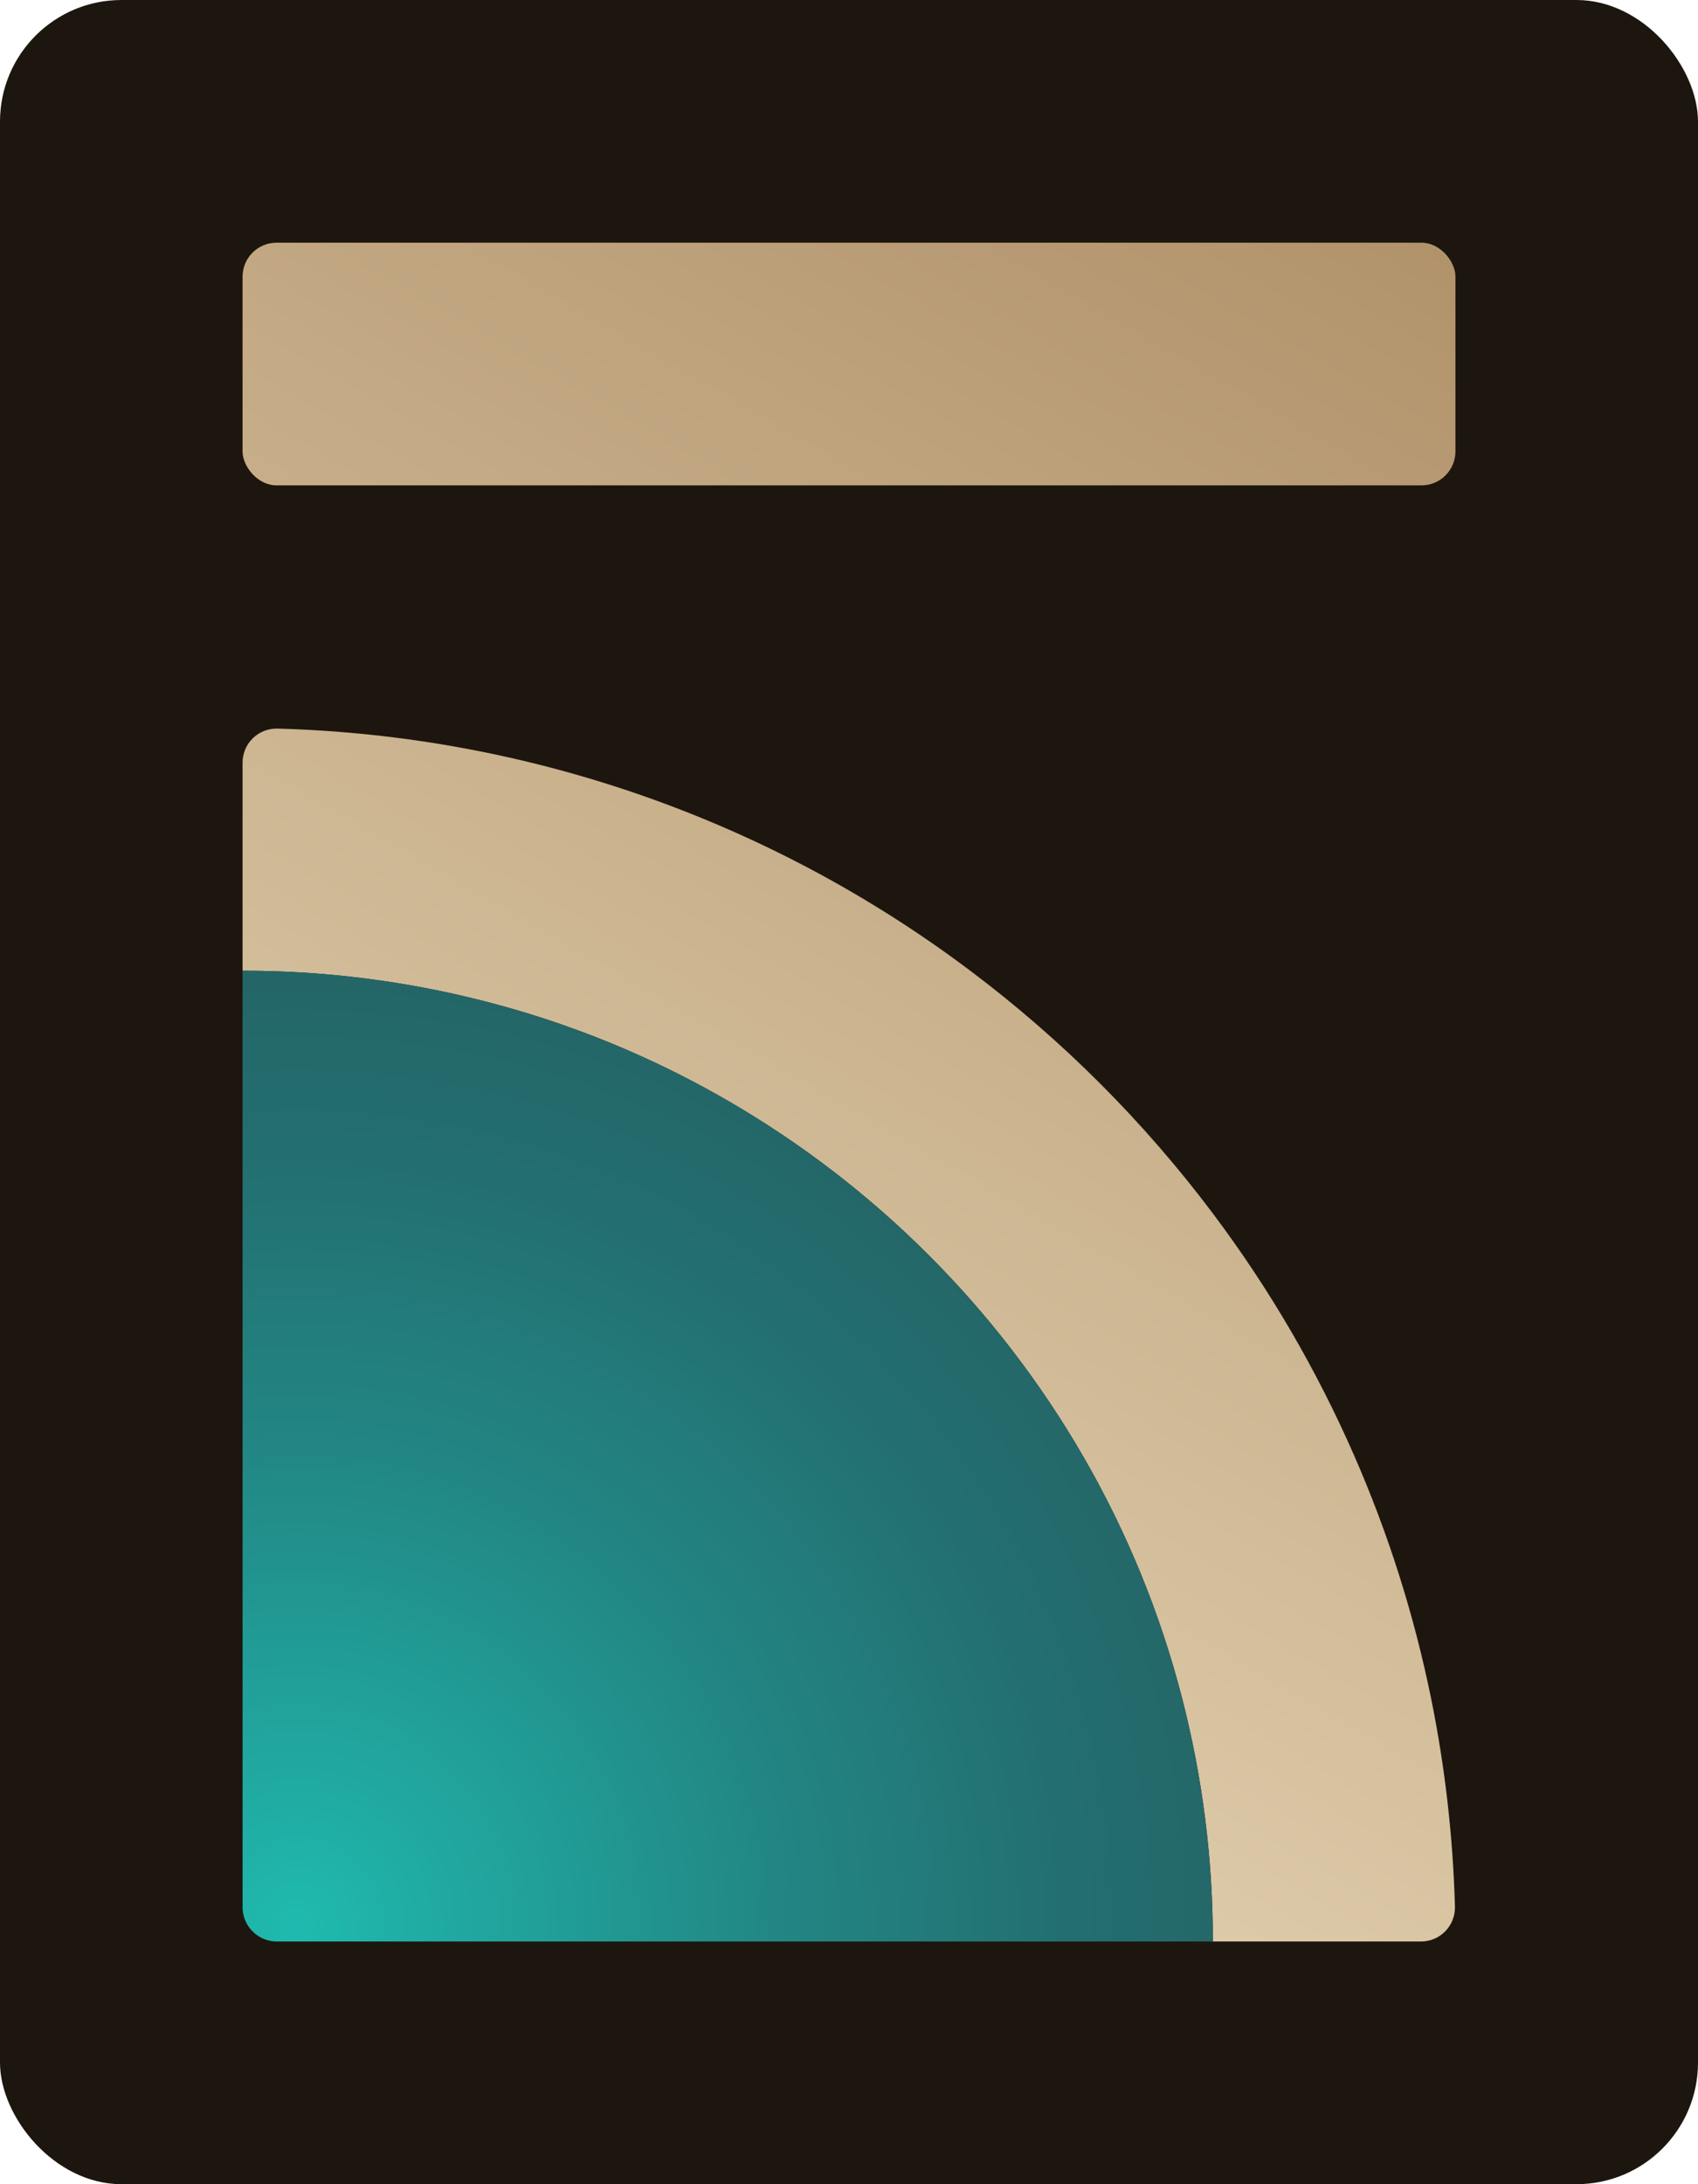
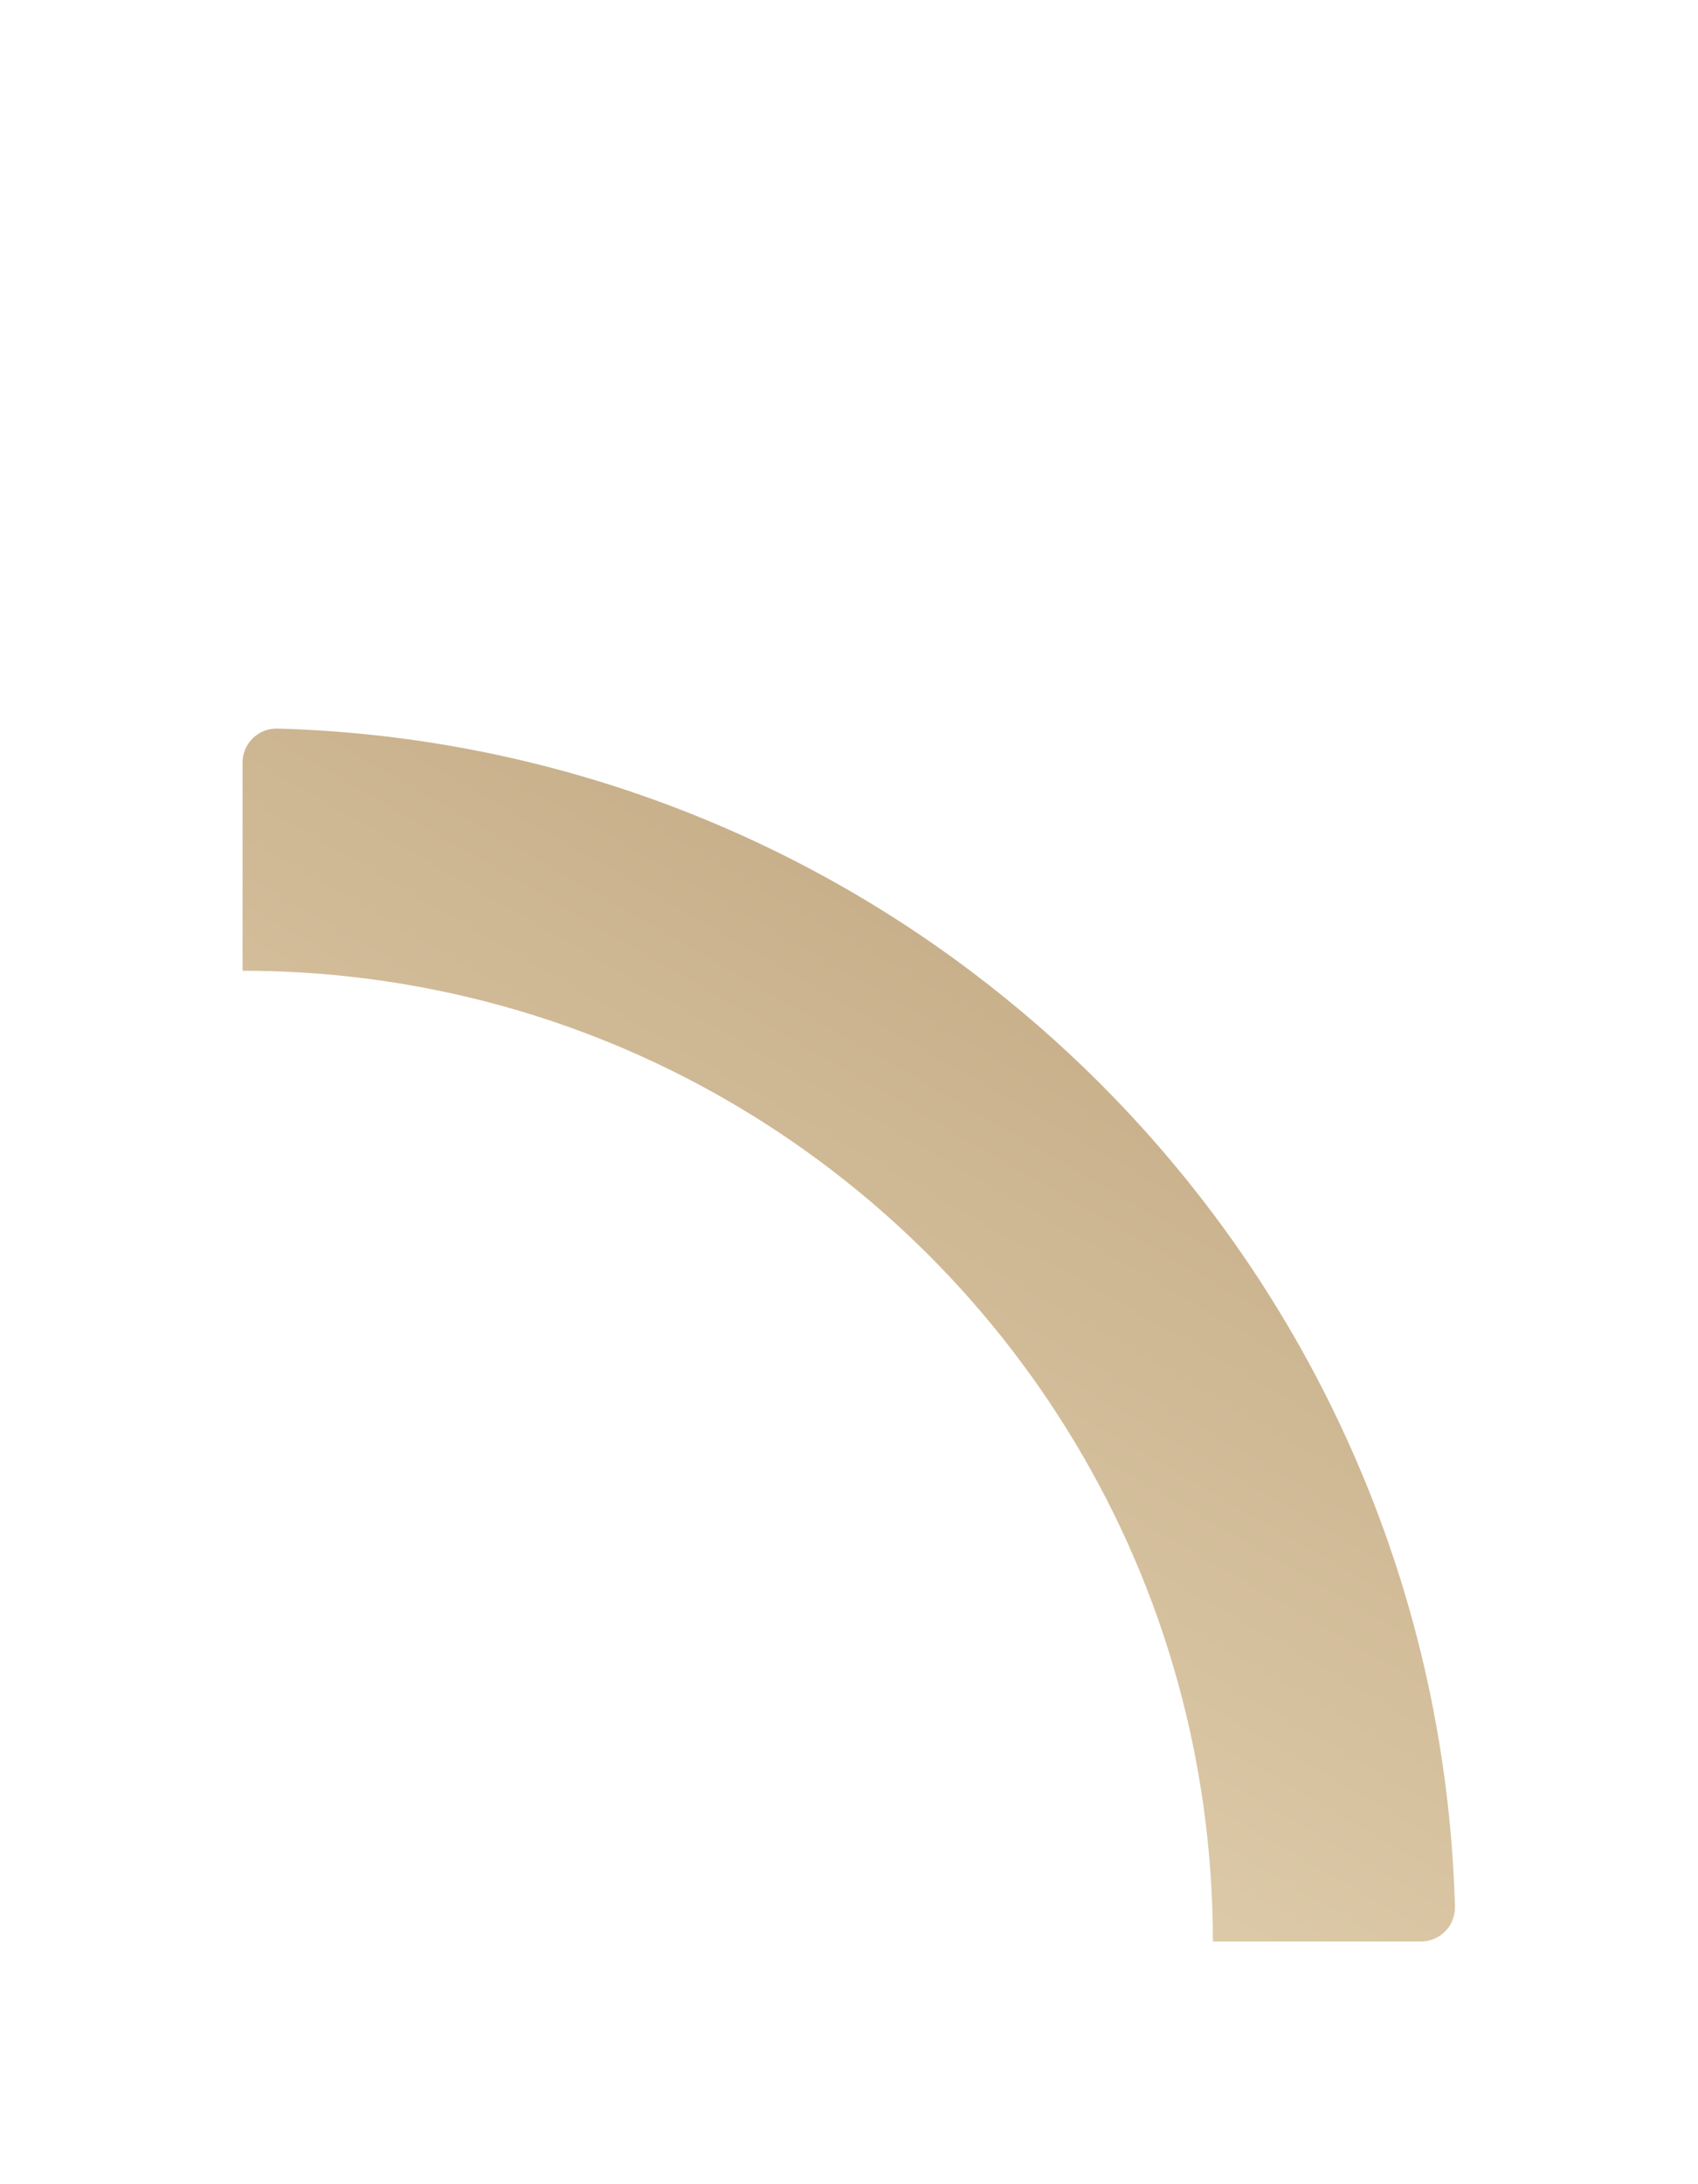
<svg xmlns="http://www.w3.org/2000/svg" viewBox="0 0 350 450">
  <defs>
    <style>.cls-1{fill:none;}.cls-2{fill:#1d160f;}.cls-3{clip-path:url(#clip-path);}.cls-4{fill:url(#linear-gradient);}.cls-5{clip-path:url(#clip-path-2);}.cls-6{fill:url(#linear-gradient-2);}.cls-7{fill:url(#radial-gradient);}</style>
    <clipPath id="clip-path">
-       <rect class="cls-1" x="50" y="50" width="250" height="50" rx="7" />
-     </clipPath>
+       </clipPath>
    <linearGradient id="linear-gradient" x1="61.14" y1="422.21" x2="288.86" y2="27.79" gradientUnits="userSpaceOnUse">
      <stop offset="0" stop-color="#ecddbd" />
      <stop offset="1" stop-color="#af9068" />
    </linearGradient>
    <clipPath id="clip-path-2">
      <path class="cls-1" d="M292.89,400H250a200,200,0,0,0-6.31-50,198.15,198.15,0,0,0-20.45-50A200.89,200.89,0,0,0,150,226.76a198.15,198.15,0,0,0-50-20.45A200,200,0,0,0,50,200V157.11a7,7,0,0,1,7.18-7A248.84,248.84,0,0,1,200,200v0h0a251.69,251.69,0,0,1,50,50v0h0a249.52,249.52,0,0,1,29.18,50A248,248,0,0,1,295,350a250.39,250.39,0,0,1,4.9,42.82A7,7,0,0,1,292.89,400Z" />
    </clipPath>
    <linearGradient id="linear-gradient-2" x1="61.14" y1="422.21" x2="288.86" y2="27.79" gradientUnits="userSpaceOnUse">
      <stop offset="0" stop-color="#ecddbd" />
      <stop offset="0.99" stop-color="#af9068" />
    </linearGradient>
    <radialGradient id="radial-gradient" cx="61.17" cy="396.77" r="194.87" gradientUnits="userSpaceOnUse">
      <stop offset="0" stop-color="#1fbbb0" />
      <stop offset="0.09" stop-color="#20b0a7" />
      <stop offset="0.49" stop-color="#228885" />
      <stop offset="0.81" stop-color="#236f70" />
      <stop offset="1" stop-color="#246668" />
    </radialGradient>
  </defs>
  <g id="Layer_2" data-name="Layer 2">
    <g id="Layer_1-2" data-name="Layer 1">
-       <rect class="cls-2" width="350" height="450" rx="25.05" />
      <g class="cls-3">
-         <rect class="cls-4" x="40" y="40" width="270" height="370" />
-       </g>
+         </g>
      <g class="cls-5">
        <rect class="cls-6" x="40" y="40" width="270" height="370" />
      </g>
-       <path class="cls-7" d="M250,400H57.08A7.08,7.08,0,0,1,50,392.92V200a200,200,0,0,1,50,6.31,198.15,198.15,0,0,1,50,20.45A200.89,200.89,0,0,1,223.24,300a198.15,198.15,0,0,1,20.45,50A200,200,0,0,1,250,400Z" />
    </g>
  </g>
</svg>